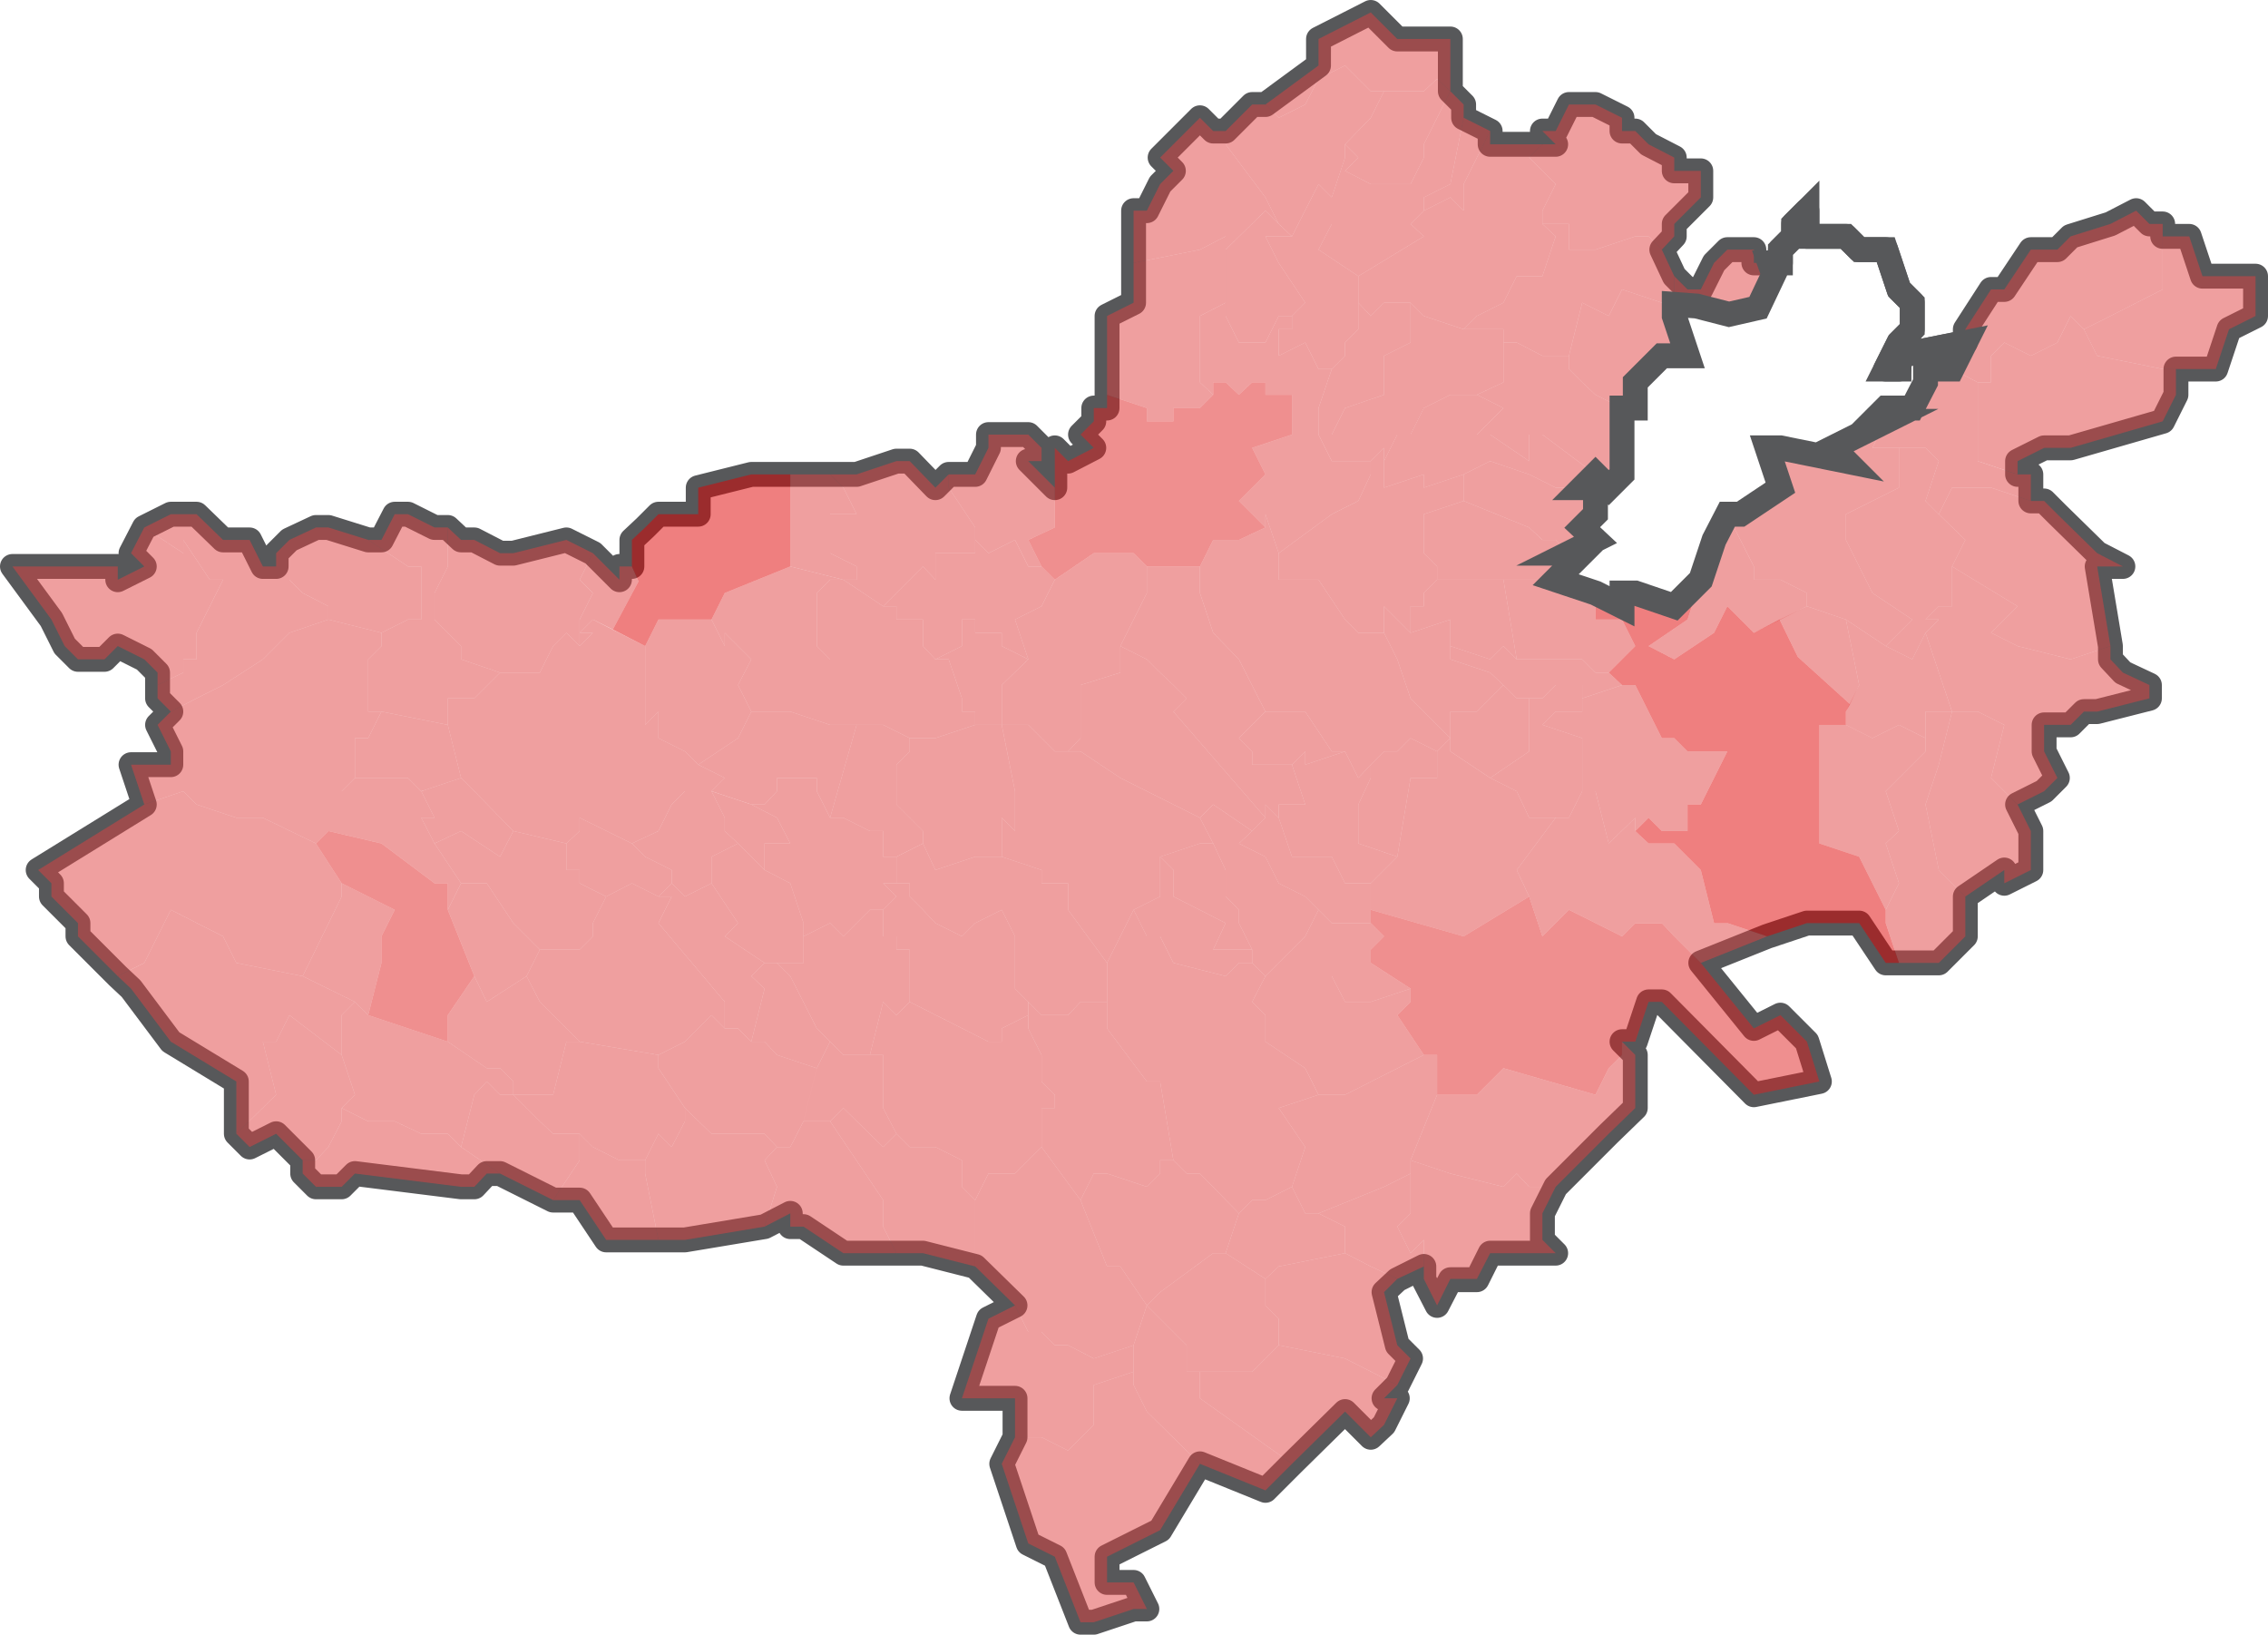
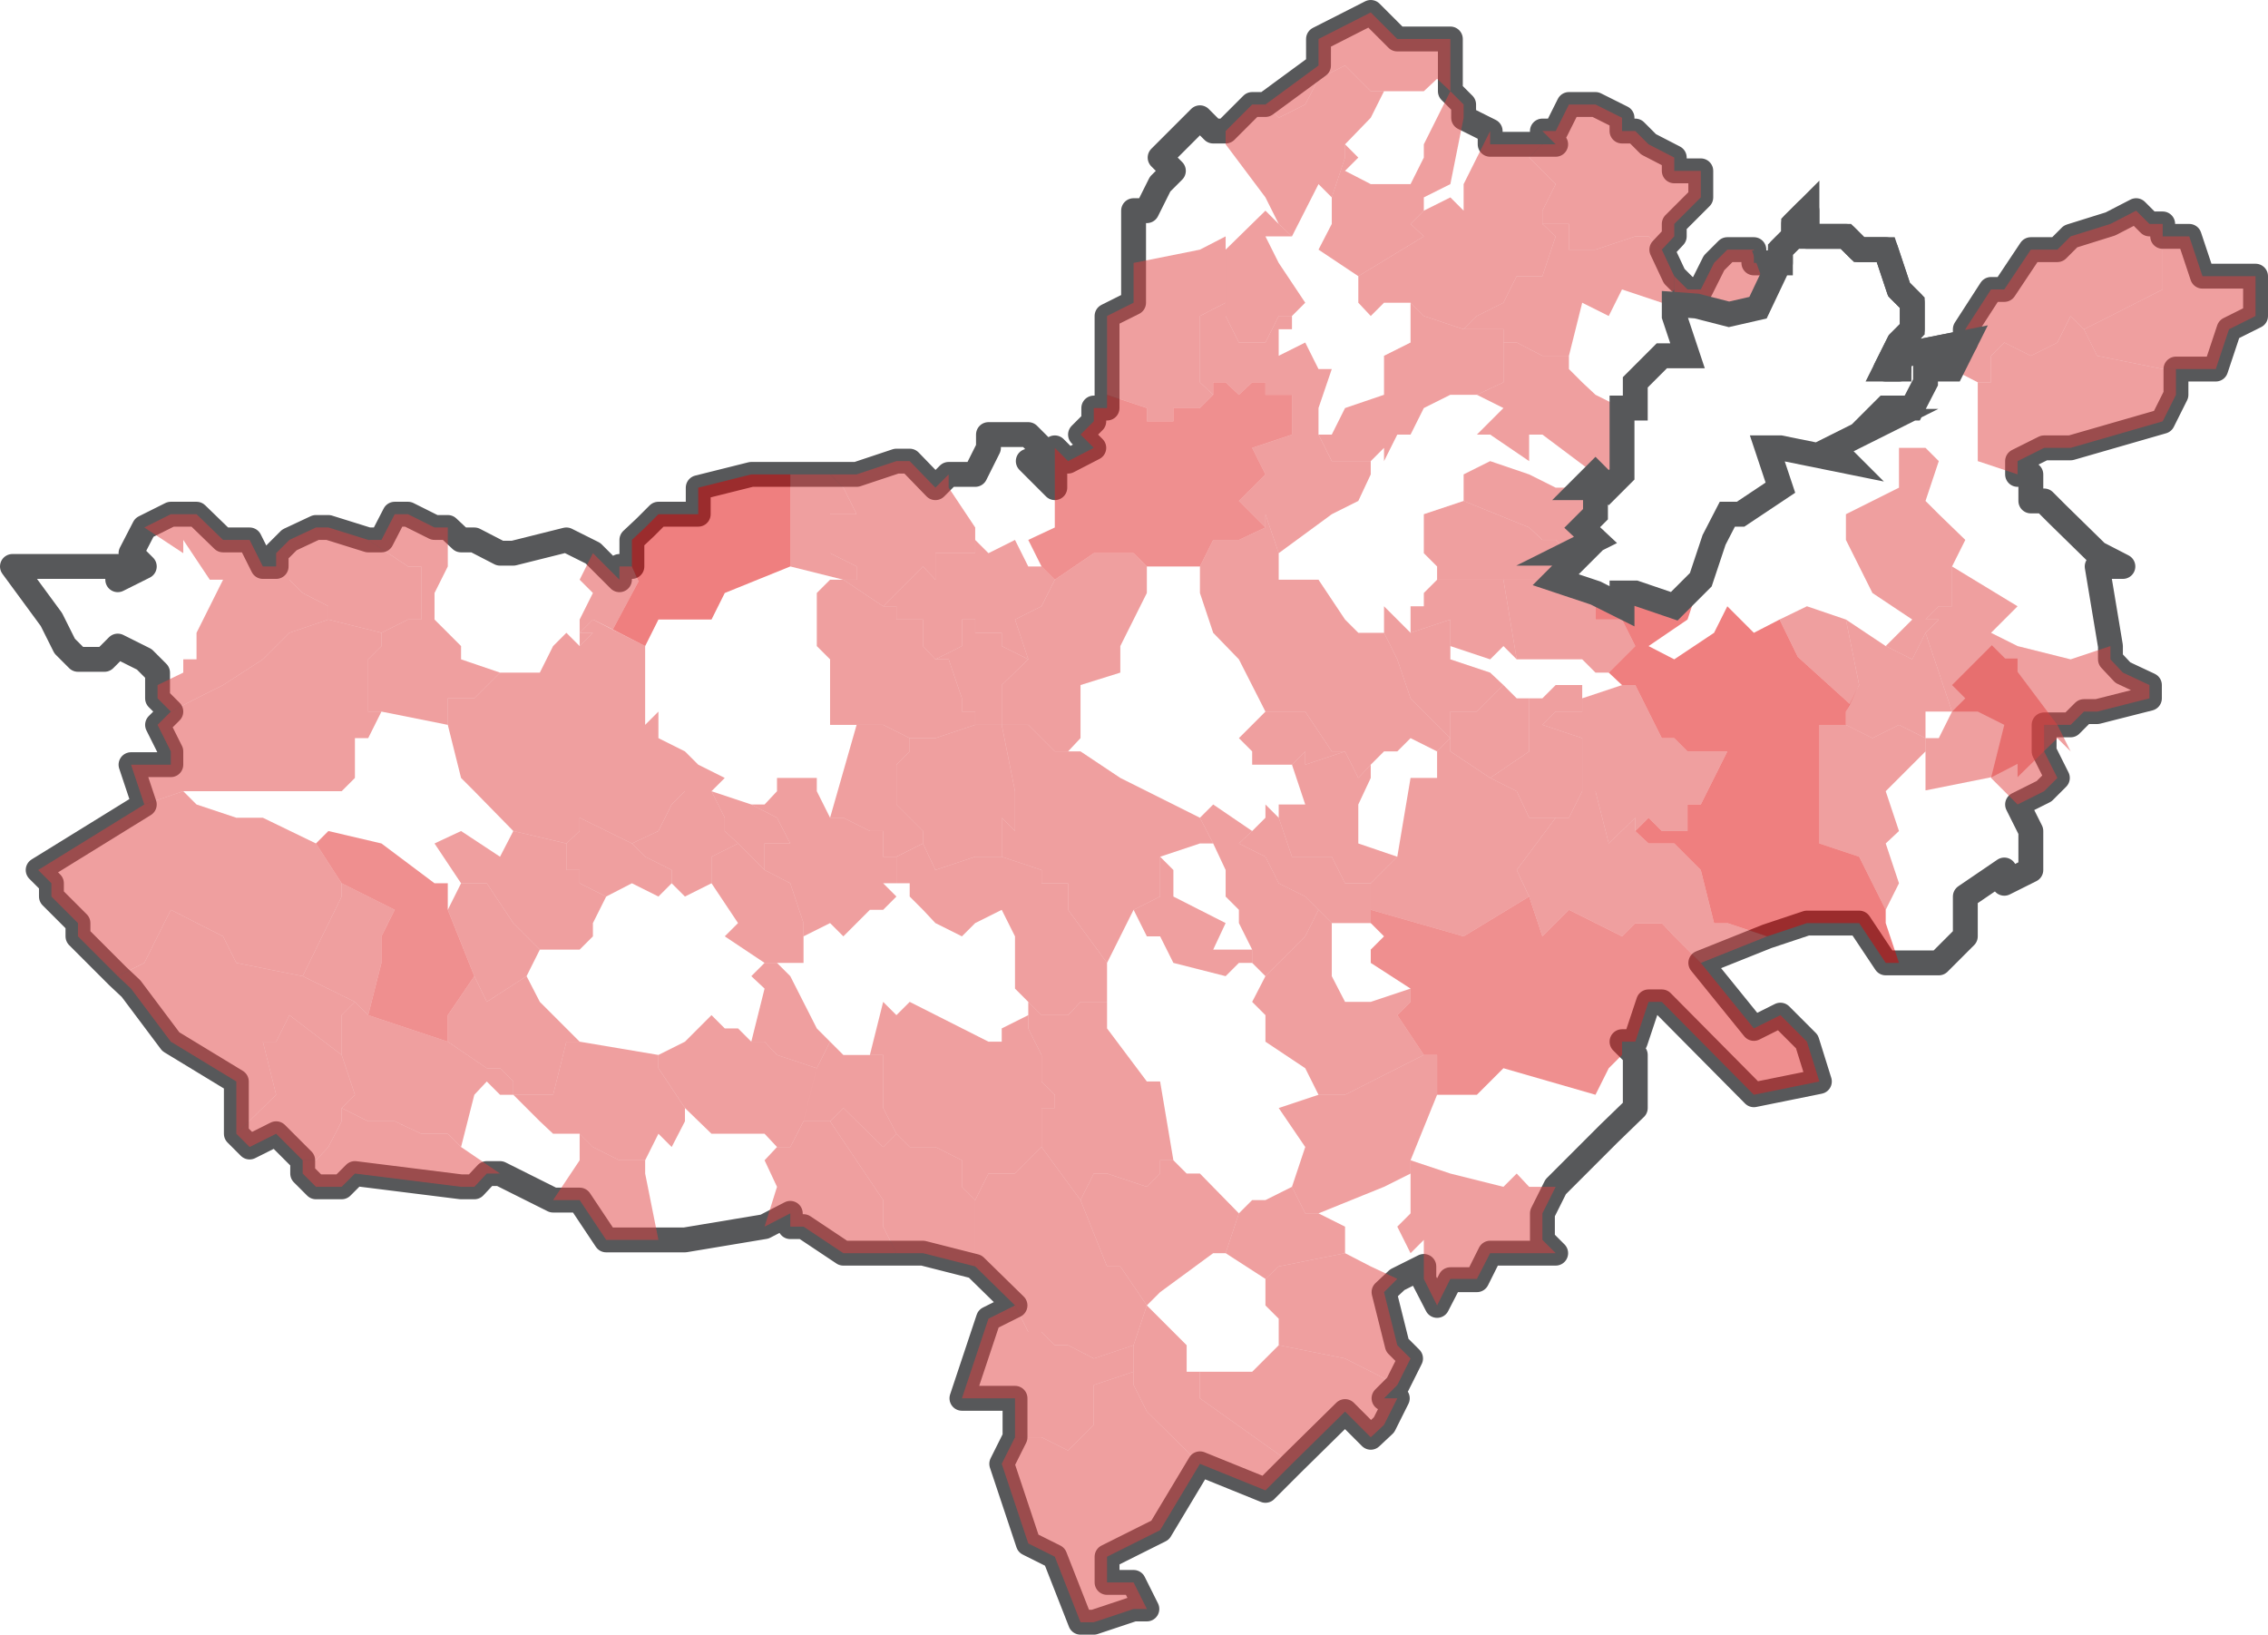
<svg xmlns="http://www.w3.org/2000/svg" width="273.5" height="197.1" style="display:block">
  <path d="M254.5 77.9v1.6l1.5 1.6 3.2 1.5v1.6l-6.3 1.6h-1.6l-1.6 1.6h-3.2v3.2l1.6 3.2-1.6 1.6-3.2 1.6 1.6 3.2v4.7l-3.2 1.6v-1.6l-4.7 3.2v4.8l-1.6 1.6-1.6 1.6h-6.4l-3.2-4.8h-6.3l-4.8 1.6-8 3.2 6.4 7.9 3.2-1.6 3.2 3.2 1.5 4.8-7.9 1.6-11.1-11.2h-1.6l-1.6 4.8h-1.6l1.6 1.6v6.4l-3.2 3.1-6.4 6.4-1.6 3.2v3.2l1.6 1.6h-7.9l-1.6 3.2h-3.2l-1.6 3.1-1.6-3.1v-1.6l-3.2 1.6-1.6 1.5 1.6 6.4 1.6 1.6-1.6 3.2-1.6 1.6h1.6l-1.6 3.2-1.6 1.5-3.1-3.1-6.4 6.3-3.2 3.2-7.9-3.2-4.8 8-6.4 3.2v3.1h3.2l1.6 3.2h-1.6l-4.8 1.6h-1.6l-3.1-7.9-3.2-1.6-3.2-9.6 1.6-3.2v-4.7H116l3.2-9.6 3.2-1.6-4.8-4.7-6.3-1.6H101.7l-4.8-3.2h-1.6v-1.6l-3.1 1.6-9.6 1.6h-9.5l-3.2-4.8h-3.2l-6.4-3.2h-1.6l-1.5 1.6h-1.6l-12.8-1.6-1.6 1.6h-3.1l-1.6-1.6v-1.6l-3.2-3.2-3.2 1.6-1.6-1.6v-6.3l-7.9-4.8-4.8-6.4-1.6-1.5-4.8-4.8v-1.6l-1.6-1.6-1.6-1.6v-1.6l-1.6-1.6L17.4 97l-1.6-4.8H20.6v-1.6L19 87.4l1.6-1.6-1.6-1.6v-3.1l-1.6-1.6-3.2-1.6-1.6 1.6H9.4l-1.6-1.6-1.6-3.2-4.7-6.4h12.7v1.6l3.2-1.6-1.6-1.6 1.6-3.1 3.2-1.6h3.1l3.2 3.1h3.2l1.6 3.2h1.6v-1.6l1.6-1.6 3.2-1.5h1.5l4.8 1.5H46l1.6-3.1h1.6l3.2 1.6H54l1.6 1.5h1.6l3.1 1.6h1.6l6.4-1.6 3.2 1.6 1.6 1.6 1.6 1.6v-1.6h1.5v-3.2l1.6-1.5 1.6-1.6H84.2v-3.2l6.4-1.6h12.7l4.8-1.6h1.6l3.1 3.2 1.6-1.6h3.2l1.6-3.2v-1.6h4.8l1.6 1.6v1.6H124l1.6 1.6 1.6 1.6V54l1.6 1.6 3.1-1.6-1.6-1.6 1.6-1.6v-1.6h1.6V38.1l3.2-1.6V25.4h1.6l1.6-3.2 1.6-1.6-1.6-1.6 1.6-1.6 3.2-3.2 1.6 1.6h1.5l3.2-3.2h1.6l6.4-4.7V4.7l6.3-3.2 3.2 3.2h6.4V11l1.6 1.6v1.6l3.2 1.6v1.6h7.9l-1.6-1.6h1.6l1.6-3.2h3.2l3.2 1.6v1.6h1.6l1.6 1.6 3.1 1.6v1.6h3.2v3.2l-3.2 3.2v1.5l-1.5 1.6 1.5 3.2 1.6 1.6h1.6l1.6-3.2 1.6-1.6h3.2v1.6h3.2v-1.6l1.6-1.6V27l1.6-1.6v3.1h4.7l1.6 1.6h3.2l1.6 4.8 1.6 1.6v3.2l-1.6 1.6-1.6 3.2h1.6v-1.6l8-1.6v-1.6l3.1-4.8h1.6l3.2-4.8h3.2l1.6-1.6 4.8-1.5 3.1-1.6 1.6 1.6h1.6v1.5h3.2l1.6 4.8h6.4v4.8l-3.2 1.6-1.6 4.8H262.4v3.1l-1.6 3.2-11.1 3.2h-3.2l-3.2 1.6v1.6h1.6v3.2h1.6l1.6 1.6 4.8 4.7 3.1 1.6h-3.1z" class="g8_1" style="fill:none;stroke:#57585a;stroke-width:3;stroke-linecap:round;stroke-linejoin:round;stroke-miterlimit:22" />
  <g style="fill:#e04040;fill-opacity:.502;stroke:none;stroke-opacity:1">
    <path class="g4_1" d="m1003 445.7-6.3-5.7-2.2-4.5 3.3-1.6 4.7 1.6 1.6 7.9zM970.7 440.3h-7.9l-1.6-9.6H967.5l4.8 1.6v3.2h3.2l1.6 3.2-3.2 3.2h-1.6zM875.2 418h4.8l1.6 1.6 1.6 3.2H880v4.7l3.2 1.6v1.6h-1.6l-6.4-1.6zM1015.3 429.1l7.9 4.8-3.2 3.2 3.2 1.6 6.4 1.6 4.8-1.6v1.6l1.5 1.6 3.2 1.5v1.6l-6.3 1.6h-1.6l-1.6 1.6h-3.2v3.2l1.6 3.2-1.6 1.6-3.2 1.6-3.2-3.2 1.6-6.4-3.2-1.6h-3.1l-3.2-9.5 1.6-1.6h-1.6l1.6-1.6h1.6v-3.2zM956.4 418l3.2-1.6 4.7 1.6 3.2 1.6H972.3v3.2l-1.6 1.6 1.6 1.5-3.2 1.6-1.6-1.6h-1.6l-1.6-1.5-7.9-3.2zM934.1 459.4v-1.6h3.2l-1.6-4.8 1.6-1.6v1.6l4.8-1.6 1.6 3.2 1.5-1.6v1.6l-1.5 3.2v4.7l4.7 1.6-3.2 3.2h-3.1l-1.6-3.2h-4.8z" style="fill:#e04040;fill-opacity:.502;fill-rule:evenodd;stroke:none;stroke-opacity:1" transform="translate(-779.9 -360.8)" />
    <path class="g4_1" d="m937.3 451.4-1.6 1.6h-4.8v-1.6l-1.6-1.6 3.2-3.2h4.8l3.2 4.8h1.6l-4.8 1.6zM873.6 476.9h-1.5l-4.8-3.2 1.6-1.6-3.2-4.8v-3.2l3.2-1.6 3.2 3.2 3.1 1.6 1.6 4.8V476.9zM932.5 402.1h-3.2l-1.6-3.2v-8l4.8-4.7 1.6 1.6 1.6 1.5h-3.2l1.6 3.2 3.2 4.8-1.6 1.6h-1.6zM910.2 505.5l-4.7-6.4v-4.7h1.6v-1.6l-1.6-1.6V488l-1.6-3.2v-3.2l1.6 1.6h3.2l1.5-1.6h3.2v3.2l4.8 6.4h1.6l1.6 9.5h-1.6v1.6l-1.6 1.6-4.8-1.6h-1.6zM970.7 456.2h1.6l1.6 6.3 3.2-3.1v1.6l1.6 1.5h3.1l3.2 3.2 1.6 6.4h1.6l4.8 1.6-8 3.2-3.2-3.2-1.5-1.6h-3.2l-1.6 1.6-6.4-3.2-3.2 3.2-1.6-4.8-1.5-3.2 4.7-6.3h1.6z" style="fill:#e04040;fill-opacity:.502;fill-rule:evenodd;stroke:none;stroke-opacity:1" transform="translate(-779.9 -360.8)" />
    <path class="g4_1" d="M876.8 473.7v-1.6l-1.6-4.8-3.1-1.6v-3.2h3.1l-1.6-3.1-3.1-1.6h1.6l1.5-1.6v-1.6h4.8v1.6l1.6 3.2h1.6l3.2 1.6h1.6v3.1h1.6v3.2h-1.6l1.6 1.6-1.6 1.6h-1.6l-3.2 3.2-1.6-1.6zM929.3 462.5l3.2 1.6 1.6 3.2 3.2 1.6 1.6 1.6-1.6 3.2-3.2 3.2-1.6 1.6-1.6-1.6v-1.6l-1.6-3.2v-1.6l-1.6-1.6v-3.2l-1.5-3.2-1.6-3.1 1.6-1.6 4.7 3.2zM888 497.5l-1.6 1.6-4.8-4.7-1.6 1.6h-3.2l1.6-6.4 1.6-3.2 1.6 1.6H886.4v6.4zM859.3 510.3H853l-3.2-4.8h-3.2l3.2-4.8v-3.2l1.6 1.6 3.2 1.6h3.1v1.6zM905.5 499.1l4.7 6.4 3.2 8h1.6l3.2 4.7-1.6 4.8-4.8 1.6-3.1-1.6h-1.6l-1.6-1.6h-1.6l-1.6-3.2-4.8-4.7v-8l1.6-3.2h3.2zM870.5 486.4h1.6l1.5 1.6 4.8 1.6-1.6 6.4-1.6 3.1h-1.6l-1.5-1.6h-6.4l-3.2-3.1-3.2-4.8V488l3.2-1.6 1.6-1.6 1.6-1.6 1.6 1.6h1.6zM937.3 499.1l-3.2-4.7 4.8-1.6h3.2l9.5-4.8h1.6v4.8l-3.2 7.9v1.6l-3.2 1.6-7.9 3.2h-1.6l-1.6-3.2zM978.7 459.4l-1.6 1.6v-1.6l-3.2 3.1-1.6-6.3h-1.6v-6.4l-4.8-1.6 1.6-1.6h3.2V445l4.8-1.6h1.6l3.2 6.4h1.5l1.6 1.6h4.8l-3.2 6.4h-1.6v3.2h-3.1zM891.2 435.5v3.2l1.5 1.6h1.6l1.6 4.7v1.6h1.6v1.6l-4.8 1.6h-3.1l-3.2-1.6H880v-7.9l-1.6-1.6v-6.4l1.6-1.6h1.6l4.8 3.2h1.6v1.6zM918.2 432.3l-1.6 3.2-1.6 3.2v3.2l-4.8 1.5v6.4l-1.5 1.6h-1.6l-3.2-3.2h-3.2v-4.8l3.2-3.1-1.6-4.8 3.2-1.6 1.6-3.2 4.7-3.2h4.8l1.6 1.6zM824.3 483.2l9.6 3.2 4.7 3.2h1.6l1.6 1.6v1.6h-1.6l-1.6-1.6-1.5 1.6-1.6 6.3-1.6-1.6h-3.2l-3.2-1.5h-3.2l-3.2-1.6 1.6-1.6-1.6-4.8v-4.8l1.6-1.6zM818 424.4h1.5l4.8 1.5 4.8 3.2h1.6v6.4h-1.6l-3.2 1.6-6.4-1.6v-1.6l-3.1-1.6-1.6-1.6V425.9z" style="fill:#e04040;fill-opacity:.502;fill-rule:evenodd;stroke:none;stroke-opacity:1" transform="translate(-779.9 -360.8)" />
-     <path class="g4_1" d="m915 438.7 1.6-3.2 1.6-3.2v-3.2h6.4v3.2l1.6 4.8 3.1 3.2 3.2 6.3-3.2 3.2 1.6 1.6v1.6h4.8l1.6 4.8h-3.2v1.6l-1.6-1.6v1.6l-11.1-12.8 1.6-1.6-1.6-1.6-1.6-1.5-1.6-1.6zM1002.5 435.5l-4.7-1.6v-1.6l-3.2-1.6h-3.2v-1.6l-3.2-6.3h1.6l4.8-3.2-1.6-4.8h1.6l7.9 1.6-1.6-1.6 6.4-3.2-1.6 3.2h3.2v4.8l-6.4 3.2v3.1l3.2 6.4 4.8 3.2-1.6 1.6-1.6 1.6zM1015.3 446.6l-1.6 6.4-1.6 4.8 1.6 7.9 3.2 3.2v4.8l-1.6 1.6-1.6 1.6h-4.8l-1.6-4.8v-1.6l1.6-3.2-1.6-4.8 1.6-1.5-1.6-4.8 4.8-4.8V446.6zM878.4 456.2v-1.6h-4.8v1.6l-1.5 1.6h-1.6l-4.8-1.6 1.6-1.6-3.2-1.6 4.8-3.2 1.6-3.2h4.7l4.8 1.6h3.2l-3.2 11.2z" style="fill:#e04040;fill-opacity:.502;fill-rule:evenodd;stroke:none;stroke-opacity:1" transform="translate(-779.9 -360.8)" />
-     <path class="g4_1" d="m1012.1 449.8-3.2-1.6-3.2 1.6-3.2-1.6v-1.6l1.6-3.2-1.6-7.9 4.8 3.2 3.2 1.6 1.6-3.2 3.2 9.5h-3.2zM916.6 386.2h1.6l1.6-3.2 1.6-1.6-1.6-1.6 1.6-1.6 3.2-3.2 1.6 1.6h1.5v1.6l4.8 6.4 1.6 3.2-1.6-1.6-4.8 4.7v-1.6l-3.1 1.6-8 1.6v-3.2zM934.1 513.5l-1.6 1.5-4.8-3.1 1.6-4.8 1.6-1.6h1.6l3.2-1.6 1.6 3.2h1.6l3.2 1.6v3.2zM945.2 418l-1.5 3.2-3.2 1.6-6.4 4.7-1.6-4.7v1.6l-3.2-3.2 3.2-3.2-1.6-3.2 4.8-1.6h3.2l1.6 3.2h4.7z" style="fill:#e04040;fill-opacity:.502;fill-rule:evenodd;stroke:none;stroke-opacity:1" transform="translate(-779.9 -360.8)" />
+     <path class="g4_1" d="m1012.1 449.8-3.2-1.6-3.2 1.6-3.2-1.6v-1.6l1.6-3.2-1.6-7.9 4.8 3.2 3.2 1.6 1.6-3.2 3.2 9.5h-3.2zh1.6l1.6-3.2 1.6-1.6-1.6-1.6 1.6-1.6 3.2-3.2 1.6 1.6h1.5v1.6l4.8 6.4 1.6 3.2-1.6-1.6-4.8 4.7v-1.6l-3.1 1.6-8 1.6v-3.2zM934.1 513.5l-1.6 1.5-4.8-3.1 1.6-4.8 1.6-1.6h1.6l3.2-1.6 1.6 3.2h1.6l3.2 1.6v3.2zM945.2 418l-1.5 3.2-3.2 1.6-6.4 4.7-1.6-4.7v1.6l-3.2-3.2 3.2-3.2-1.6-3.2 4.8-1.6h3.2l1.6 3.2h4.7z" style="fill:#e04040;fill-opacity:.502;fill-rule:evenodd;stroke:none;stroke-opacity:1" transform="translate(-779.9 -360.8)" />
    <path class="g4_1" d="M958 408.4h-3.2l-3.2 1.6-1.6 3.2h-1.6l-1.6 3.2v-1.6l-1.6 1.6h-4.7l-1.6-3.2h1.6l1.6-3.2 4.7-1.6v-4.7l3.2-1.6v-4.8l1.6 1.6 4.8 1.6H961.2v6.4zM895.9 435.5h1.6v1.6h3.2v1.6l3.2 1.6-3.2 3.1v4.8h-3.2v-1.6h-1.6V445l-1.6-4.7h-1.6l3.2-1.6zM954.8 446.6v3.2L950 445l-1.6-4.7-1.6-3.2v-3.2l3.2 3.2 4.8-1.6V440.3l4.8 1.6 1.6 1.5-3.2 3.2zM880 496l1.6-1.6 4.8 4.7 1.6-1.6 1.6 1.6h3.1l3.2 1.6v3.2l1.6 1.6v8l-6.3-1.6H888l-1.6-3.2v-3.2zM969.1 390.9v-3.1h-3.2v-1.6l1.6-3.2-3.2-3.2 1.6-1.6h1.6l-1.6-1.6h1.6l1.6-3.2h3.2l3.2 1.6v1.6h1.6l1.6 1.6 3.1 1.6v1.6h3.2v3.2l-3.2 3.2v1.5l-1.5 1.6-1.6-1.6h-1.6l-4.8 1.6h-1.6z" style="fill:#e04040;fill-opacity:.502;fill-rule:evenodd;stroke:none;stroke-opacity:1" transform="translate(-779.9 -360.8)" />
    <path class="g4_1" d="m930.9 406.9-1.6 1.5-1.6-1.5h-1.5v1.5l-1.6-1.5v-8l3.1-1.6v1.6l1.6 3.2h3.2l1.6-3.2h1.6v1.6h-1.6v3.2l3.2-1.6 1.6 3.2h1.6l-1.6 4.7v3.2h-3.2V408.4h-3.2v-1.5zM970.7 449.8v6.4l-1.6 3.2H964.3l-1.5-3.2-3.2-1.6 4.7-3.2V445h1.6l1.6-1.6h3.2v3.2h-3.2l-1.6 1.6zM1012.1 449.8v1.6l-4.8 4.8 1.6 4.8-1.6 1.5 1.6 4.8-1.6 3.2-1.6-3.2-1.6-3.2-4.8-1.6v-14.3h3.2l3.2 1.6 3.2-1.6zM837.1 478.5l-3.2-8 1.6-3.2h3.1l3.2 4.8 3.2 3.2-1.6 3.2-4.8 3.1zM1008.9 437.1l1.6-1.6-4.8-3.2-3.2-6.4v-3.1l6.4-3.2v-4.8h3.2l1.6 1.6-1.6 4.8 1.6 1.6 3.2 3.1-1.6 3.2V433.9h-1.6l-1.6 1.6h1.6l-1.6 1.6-1.6 3.2-3.2-1.6z" style="fill:#e04040;fill-opacity:.502;fill-rule:evenodd;stroke:none;stroke-opacity:1" transform="translate(-779.9 -360.8)" />
    <path class="g4_1" d="M843.4 492.8h-1.6v-1.6l-1.6-1.6h-1.6l-4.7-3.2v-3.2l3.2-4.7 1.5 3.1 4.8-3.1 1.6 3.1 3.2 3.2 1.6 1.6h-1.6l-1.6 6.4zM845 475.3l-3.2-3.2-3.2-4.8h-3.1l-3.2-4.8 3.2-1.5 4.7 3.1 1.6-3.1 6.4 1.5v3.2h1.6v1.6l3.2 1.6-1.6 3.2v1.6l-1.6 1.6zM824.3 449.8h-1.6v4.8l-1.6 1.6H802l-4.7 1.6-1.6-4.8H800.5v-1.6l-1.6-3.2 1.6-1.6 3.1-1.6 3.2-1.6 4.8-3.1 3.2-3.2 4.7-1.6 6.4 1.6v1.6l-1.6 1.6v6.3h1.6zM873.6 476.9l1.6 1.6 3.2 6.3 1.6 1.6-1.6 3.2-4.8-1.6-1.5-1.6h-1.6l1.6-6.4-1.6-1.5 1.6-1.6zM905.5 534.1h-3.2v-4.7h-6.4l3.2-9.6 3.2-1.6 1.6 3.2h1.6l1.6 1.6h1.6l3.1 1.6 4.8-1.6v3.2l-4.8 1.6v4.8l-3.1 3.1zM902.3 461l-1.6-1.6v4.7h-3.2l-4.8 1.6-1.5-3.2V461l-1.6-1.6-1.6-1.6V453l1.6-1.6v-1.6h3.1l4.8-1.6h3.2l1.6 8z" style="fill:#e04040;fill-opacity:.502;fill-rule:evenodd;stroke:none;stroke-opacity:1" transform="translate(-779.9 -360.8)" />
    <path class="g4_1" d="M889.6 451.4 888 453v4.8l1.6 1.6 1.6 1.6v1.5l-3.2 1.6h-1.6V461h-1.6l-3.2-1.6H880l3.2-11.2h3.2l3.2 1.6zM932.5 540.5l-7.9-3.2-6.4-6.3-1.6-3.2V523l1.6-4.8 4.8 4.8v3.2h1.6v3.2l11.1 7.9zM1031.2 400.5l3.2-1.6 6.3-3.2v-6.4h3.2l1.6 4.8h6.4v4.8l-3.2 1.6-1.6 4.8h-6.4l-7.9-1.6zM911.8 502.3h1.6l4.8 1.6 1.6-1.6v-1.6h1.6l1.6 1.6h1.6l4.7 4.8-1.6 4.8h-1.5l-6.4 4.7-1.6 1.6-3.2-4.7h-1.6l-3.2-8zM848.2 462.5l-6.4-1.5-4.7-4.8-1.6-1.6-1.6-6.4V445h3.2l3.1-3.1H845l1.6-3.2 1.6-1.6 1.6 1.6 1.6-1.6h-1.6l1.6-1.6 6.3 3.2v9.5l1.6-1.6v3.2l3.2 1.6 1.6 1.6 3.2 1.6-1.6 1.6h-3.2l-1.6 1.6-1.6 3.2-3.2 1.5-6.3-3.1v1.6zM937.3 446.6h-4.8l-3.2-6.3-3.1-3.2-1.6-4.8v-3.2l1.6-3.2h3.1l3.2-1.5v-1.6l1.6 4.7v3.2h4.8l3.2 4.8 1.6 1.6h3.1l1.6 3.2 1.6 4.7 4.8 4.8-1.6 1.6-3.2-1.6-1.6 1.6h-1.6l-1.6 1.6-1.5 1.6-1.6-3.2h-1.6zM961.2 397.3l1.6-3.2h3.1l1.6-4.8-1.6-1.5h3.2v3.1h3.2l4.8-1.6h1.6l1.6 1.6 1.5 3.2v1.6l-1.5 1.6-4.8-1.6-1.6 3.2-3.2-1.6-1.6 6.4h-3.2l-3.1-1.6h-1.6v-1.6H956.4l1.6-1.6zM962.8 440.3l-1.6-1.6-1.6 1.6-4.8-1.6v-3.2l-4.8 1.6v-3.2h1.6v-1.6l1.6-1.6h8z" style="fill:#e04040;fill-opacity:.502;fill-rule:evenodd;stroke:none;stroke-opacity:1" transform="translate(-779.9 -360.8)" />
-     <path class="g4_1" d="m862.5 451.4-3.2-1.6v-3.2l-1.6 1.6v-9.5l1.6-3.2h6.4l1.6 3.2v-1.6l3.2 3.2-1.6 3.1 1.6 3.2-1.6 3.2-4.8 3.2zM1012.1 457.8l1.6-4.8 1.6-6.4h3.1l3.2 1.6-1.6 6.4 3.2 3.2 1.6 3.2v4.7l-3.2 1.6v-1.6l-4.7 3.2-3.2-3.2zM1013.7 422.8l-1.6-1.6 1.6-4.8-1.6-1.6h-6.4l1.6-3.2h-1.6l1.6-1.6h3.2l1.6-3.1v-1.6h3.2l3.1 1.6v9.5l4.8 1.6h1.6v3.2l-4.8-1.6h-4.7zM950 402.1l-3.2 1.6v4.7l-4.7 1.6-1.6 3.2h-1.6V410l1.6-4.7 1.6-1.6v-1.6l1.6-1.6v-3.2l1.5 1.6 1.6-1.6h3.2zM910.2 449.8v-6.4l4.8-1.5v-3.2l3.2 1.6 1.6 1.6 1.6 1.5 1.6 1.6-1.6 1.6 11.1 12.8-1.6 1.6-4.7-3.2-1.6 1.6-6.4-3.2-3.2-1.6-4.8-3.2h-1.5zM930.9 475.3h-4.7l1.5-3.2-6.3-3.2v-3.2l-1.6-1.6 4.8-1.6h1.6l1.5 3.2v3.2l1.6 1.6v1.6z" style="fill:#e04040;fill-opacity:.502;fill-rule:evenodd;stroke:none;stroke-opacity:1" transform="translate(-779.9 -360.8)" />
-     <path class="g4_1" d="m1034.4 438.7-4.8 1.6-6.4-1.6-3.2-1.6 3.2-3.2-7.9-4.8 1.6-3.2-3.2-3.1 1.6-3.2h4.7l4.8 1.6h1.6l1.6 1.6 4.8 4.7 3.1 1.6h-3.1zM849.8 500.7l-3.2 4.8-6.4-3.2-4.7-3.2 1.6-6.3 1.5-1.6 1.6 1.6h1.6l3.2 3.2 1.6 1.5h3.2zM962.8 502.3l-1.6 1.6-6.4-1.6-4.8-1.6 3.2-7.9H958l1.6-1.6 1.6-1.6 11.1 3.2 1.6-3.2 1.6-1.6v-1.6l1.6 1.6v6.4l-3.2 3.1-6.4 6.4h-3.2zM870.5 446.6l-1.6-3.2 1.6-3.1-3.2-3.2v1.6l-1.6-3.2 1.6-3.2 7.9-3.2 6.4 1.6H880l-1.6 1.6v6.4l1.6 1.6v7.9l-4.8-1.6zM972.3 408.4l-1.6-1.5-1.6-1.6v-1.6l1.6-6.4 3.2 1.6 1.6-3.2 4.8 1.6 1.5-1.6v3.2l1.6 4.8h-3.1l-3.2 3.2v3.1h-1.6zM943.7 457.8l1.5-3.2V453l1.6-1.6h1.6l1.6-1.6 3.2 1.6v3.2H950l-1.6 9.5-4.7-1.6zM830.7 456.2l4.8-1.6 1.6 1.6 4.7 4.8-1.6 3.1-4.7-3.1-3.2 1.5-1.6-3.1h1.6zM927.7 511.9l4.8 3.1v3.2l1.6 1.6v3.2l-3.2 3.2H923V523l-4.8-4.8 1.6-1.6 6.4-4.7zM894.3 418h3.2l1.6-3.2v-1.6h4.8l1.6 1.6v1.6h-1.6l1.6 1.6 1.6 1.6v4.8l-3.2 1.5 1.6 3.2h-1.6l-1.6-3.2-3.2 1.6-1.6-1.6v-1.5l-3.2-4.8z" style="fill:#e04040;fill-opacity:.502;fill-rule:evenodd;stroke:none;stroke-opacity:1" transform="translate(-779.9 -360.8)" />
    <path class="g4_1" d="m849.8 486.4 9.5 1.6v1.6l3.2 4.8v1.6l-1.6 3.1-1.6-1.6-1.6 3.2h-3.1l-3.2-1.6-1.6-1.6h-3.2L845 496l-3.2-3.2H846.6l1.6-6.4zM964.3 451.4l-4.7 3.2-4.8-3.2V446.6h3.2l3.2-3.2 1.6 1.6h1.5zM964.3 413.2v3.2l-4.7-3.2H958l1.6-1.6 1.6-1.6-3.2-1.6 3.2-1.5v-4.8h1.6l3.1 1.6h3.2v1.6l1.6 1.6 1.6 1.5 3.2 1.6v8l-1.6 1.6-1.6-1.6-6.4-4.8zM853 468.9l-3.2-1.6v-1.6h-1.6v-3.2l1.6-1.5v-1.6l6.3 3.1 1.6 1.6 3.2 1.6v1.6l-1.6 1.6-3.2-1.6zM951.6 427.5v-4.7l4.8-1.6 7.9 3.2 1.6 1.5h1.6l1.6 1.6h1.6l-3.2 3.2h-14.3v-1.6z" style="fill:#e04040;fill-opacity:.502;fill-rule:evenodd;stroke:none;stroke-opacity:1" transform="translate(-779.9 -360.8)" />
-     <path class="g4_1" d="m967.5 443.4-1.6 1.6h-3.1l-1.6-1.6-1.6-1.5-4.8-1.6v-1.6l4.8 1.6 1.6-1.6 1.6 1.6h7.9l1.6 1.6h1.6l1.6 1.5-4.8 1.6v-1.6zM923 502.3l-1.6-1.6-1.6-9.5h-1.6l-4.8-6.4v-7.9l3.2-6.4 1.6 3.2h1.6l1.6 3.2 6.3 1.6 1.6-1.6h1.6l1.6 1.6-1.6 3.1 1.6 1.6v3.2l4.8 3.2 1.6 3.2-4.8 1.6 3.2 4.7-1.6 4.8-3.2 1.6h-1.6l-1.6 1.6-4.7-4.8zM945.2 481.6h-3.1l-1.6-3.1v-6.4h4.7l1.6 1.6-1.6 1.6v1.6l4.8 3.1zM897.5 472.1l3.2-1.6 1.6 3.2v6.3l1.6 1.6v1.6l-3.2 1.6v1.6h-1.6l-9.5-4.8v-6.3H888v-1.6h-1.6v-3.2l1.6-1.6-1.6-1.6h3.2v1.6l1.6 1.6 1.5 1.6 3.2 1.6zM822.7 454.6v-4.8h1.6l1.6-3.2 8 1.6 1.6 6.4-4.8 1.6-1.6-1.6h-1.6zM946.8 383h-1.6l-3.1-1.6 1.6-1.6-1.6-1.6 3.1-3.2 1.6-3.2h4.8l1.6-1.5 1.6 1.5-3.2 6.4v1.6L950 383h-1.6zm4.8 1.6 3.2-1.6 1.6-8 3.2 1.6-3.2 6.4v3.2l-1.6-1.6-3.2 1.6zM794.1 429.1v1.6l3.2-1.6-1.6-1.6 1.6-3.1 4.7 3.1v-1.6l3.2 4.8h1.6l-3.2 6.4v3.2H802v1.6l-3.1 1.5v-1.5l-1.6-1.6-3.2-1.6-1.6 1.6h-3.2l-1.6-1.6-1.6-3.2-4.7-6.4h7.9zM948.4 413.2h1.6l1.6-3.2 3.2-1.6h3.2l3.2 1.6-1.6 1.6-1.6 1.6h1.6l4.7 3.2v-3.2h1.6l6.4 4.8-1.6 1.6h-3.2l-3.2-1.6-4.7-1.6-3.2 1.6-4.8 1.6V418l-4.8 1.6v-3.2zM841.8 441.9h-1.6l-4.7-1.6v-1.6l-3.2-3.2v-3.2l1.6-3.2v-4.7l1.6 1.5h1.6l3.1 1.6h1.6l6.4-1.6 3.2 1.6-1.6 3.2 1.6 1.6-1.6 3.2v3.2l-1.6-1.6-1.6 1.6-1.6 3.2h-1.6zM845 475.3h4.8l1.6-1.6v-1.6l1.6-3.2 3.1-1.6 3.2 1.6h1.6l-1.6 3.2 8 9.5v3.2l-1.6-1.6-1.6 1.6-1.6 1.6-3.2 1.6-9.5-1.6-1.6-1.6-3.2-3.2-1.6-3.1z" style="fill:#e04040;fill-opacity:.502;fill-rule:evenodd;stroke:none;stroke-opacity:1" transform="translate(-779.9 -360.8)" />
-     <path class="g4_1" d="M934.1 430.7v-3.2l6.4-4.7 3.2-1.6 1.5-3.2v-1.6l1.6-1.6V419.6l4.8-1.6v1.6l4.8-1.6v3.2l-4.8 1.6v4.7l1.6 1.6v1.6l-1.6 1.6v1.6H950v3.2l-3.2-3.2v3.2h-3.1l-1.6-1.6-3.2-4.8zM889.6 481.6l-1.6 1.6-1.6-1.6-1.6 6.4h-3.2l-1.6-1.6-1.6-1.6-3.2-6.3-1.6-1.6h3.2v-3.2l3.2-1.6 1.6 1.6 3.2-3.2h1.6v3.2h1.6v1.6h1.6zM862.5 468.9l3.2-1.6 3.2 4.8-1.6 1.6 4.8 3.2-1.6 1.6 1.6 1.5-1.6 6.4-1.6-1.6h-1.6v-3.2l-8-9.5 1.6-3.2h-1.6l1.6-1.6zM940.5 405.3h-1.6l-1.6-3.2-3.2 1.6v-3.2h1.6v-1.6l1.6-1.6-3.2-4.8-1.6-3.2h3.2l3.2-6.3 1.6 1.6v3.2l-1.6 3.1 4.8 3.2v6.4l-1.6 1.6v1.6zM978.7 438.7l4.7-3.2 1.6-4.8 1.6-4.8 1.6-3.1 3.2 6.3v1.6h3.2l3.2 1.6v1.6l-6.4 3.2-3.2-3.2-1.6 3.2-4.8 3.2zM950 507.1l-1.6 1.6 1.6 3.2 1.6-1.6v3.2l-3.2 1.5-3.2-1.5-3.1-1.6v-3.2l-3.2-1.6 7.9-3.2 3.2-1.6zM818 462.5l-6.4-3.1h-3.2l-4.8-1.6-1.6-1.6h19.1l1.6-1.6h6.4l1.6 1.6 1.6 3.2h-1.6l1.6 3.1 3.2 4.8-1.6 3.2v-3.2h-1.6l-6.4-4.8-6.4-1.5zM862.5 494.4l3.2 3.1h6.4l1.5 1.6-1.5 1.6 1.5 3.2-1.5 4.8-9.6 1.6h-3.2l-1.6-8v-1.6l1.6-3.2 1.6 1.6 1.6-3.1z" style="fill:#e04040;fill-opacity:.502;fill-rule:evenodd;stroke:none;stroke-opacity:1" transform="translate(-779.9 -360.8)" />
    <path class="g4_1" d="m865.7 456.2 1.6 3.2v1.6l1.6 1.5-3.2 1.6v3.2l-3.2 1.6-1.6-1.6v-1.6l-3.2-1.6-1.6-1.6 3.2-1.5 1.6-3.2 1.6-1.6zM813.2 492.8l-1.6-6.4h1.6l1.6-3.2 6.3 4.8 1.6 4.8-1.6 1.6v1.6l-1.6 3.1-1.5 1.6h-1.6l-3.2-3.2-3.2 1.6-1.6-1.6zM967.5 389.3l-1.6 4.8h-3.1l-1.6 3.2-3.2 1.6-1.6 1.6-4.8-1.6-1.6-1.6h-3.2l-1.6 1.6-1.5-1.6v-3.2l7.9-4.8-1.6-1.5 1.6-1.6 3.2-1.6 1.6 1.6V383l3.2-6.4v1.6H965.9l-1.6 1.6 3.2 3.2-1.6 3.2v1.6zM953.2 518.2l-1.6-3.2v-4.7l-1.6 1.6-1.6-3.2 1.6-1.6v-6.4l4.8 1.6 6.4 1.6 1.6-1.6 1.5 1.6h3.2l-1.6 3.2v3.2l1.6 1.6h-7.9L958 515h-3.2zM905.5 534.1l3.2 1.6 3.1-3.1v-4.8l4.8-1.6v1.6l1.6 3.2 6.4 6.3-4.8 8-6.4 3.2v3.1h3.2l1.6 3.2h-1.6l-4.8 1.6h-1.6l-3.1-7.9-3.2-1.6-3.2-9.6 1.6-3.2zM876.8 496h3.2l6.4 9.5v3.2l1.6 3.2h-6.4l-4.8-3.2h-1.6v-1.6l-3.1 1.6 1.5-4.8-1.5-3.2 1.5-1.6h1.6zM803.6 440.3v-3.2l3.2-6.4h-1.6l-3.2-4.8v1.6l-4.7-3.1 3.2-1.6h3.1l3.2 3.1h3.2l1.6 3.2h1.6v-1.6l1.6-1.6V430.7l1.6 1.6 3.1 1.6v1.6l-4.7 1.6-3.2 3.2-4.8 3.1-3.2 1.6-3.1 1.6-1.6-1.6v-1.6l3.1-1.5v-1.6zM1040.7 411.6l-11.1 3.2h-3.2l-3.2 1.6v1.6l-4.8-1.6v-9.5h1.6v-3.2l1.6-1.6 3.2 1.6 3.2-1.6 1.6-3.2 1.6 1.6 1.6 3.2 7.9 1.6h1.6v3.1zM934.1 459.4l1.6 4.7h4.8l1.6 3.2h3.1V472.1h-4.7l-1.6-1.6-1.6-1.6-3.2-1.6-1.6-3.2-3.2-1.6 1.6-1.5 1.6-1.6v-1.6z" style="fill:#e04040;fill-opacity:.502;fill-rule:evenodd;stroke:none;stroke-opacity:1" transform="translate(-779.9 -360.8)" />
    <path class="g4_1" d="m873.6 459.4 1.6 3.1h-3.1v3.2l-3.2-3.2-1.6-1.5v-1.6l-1.6-3.2 4.8 1.6zM840.2 441.9l-3.1 3.1h-3.2v3.2l-8-1.6h-1.6v-6.3l1.6-1.6v-1.6l3.2-1.6h1.6v-6.4h-1.6l-4.8-3.2h1.6l1.6-3.1h1.6l3.2 1.6h1.6v4.7l-1.6 3.2v3.2l3.2 3.2v1.6zM802 456.2l1.6 1.6 4.8 1.6h3.2l6.4 3.1 3.1 4.8v1.6l-4.7 9.6-8-1.6-1.6-3.2-6.3-3.2-3.2 6.4-3.2 1.6-4.8-4.8v-1.6l-1.6-1.6-1.6-1.6v-1.6l-1.6-1.6 12.8-7.9z" style="fill:#e04040;fill-opacity:.502;fill-rule:evenodd;stroke:none;stroke-opacity:1" transform="translate(-779.9 -360.8)" />
    <path class="g4_1" d="m821.1 467.3 6.4 3.2-1.6 3.2v3.2l-1.6 6.3-1.6-1.6-6.3-3.1 4.7-9.6zM950 387.8l1.6 1.5-7.9 4.8-4.8-3.2 1.6-3.1v-3.2l1.6-4.8v-1.6l1.6 1.6-1.6 1.6 3.1 1.6H950l1.6-3.2v-1.6l3.2-6.4v-1.5 1.5l1.6 1.6v1.6l-1.6 8-3.2 1.6v1.6zM934.1 521.4v-1.6l-1.6-1.6V515l1.6-1.5 8-1.6 3.1 1.6 3.2 1.5-1.6 1.6 1.6 6.4 1.6 1.6-1.6 3.2-6.3-3.2-8-1.6zM908.7 467.3h-3.2v-1.6l-4.8-1.6v-4.7l1.6 1.6v-4.8l-1.6-8h3.2l3.2 3.2h3.1l4.8 3.2 3.2 1.6 6.4 3.2 1.6 3.1h-1.6l-4.8 1.6v4.8l-3.2 1.6-3.2 6.4-4.7-6.4zM892.7 430.7v-3.2h4.8v-1.6l1.6 1.6 3.2-1.6 1.6 3.2h1.6l1.6 1.6-1.6 3.2-3.2 1.6 1.6 4.8-3.2-1.6v-1.6h-3.2v-1.6h-1.6v3.2l-3.2 1.6-1.5-1.6v-3.2H888v-1.6h-1.6l1.6-1.6 3.2-3.2z" style="fill:#e04040;fill-opacity:.502;fill-rule:evenodd;stroke:none;stroke-opacity:1" transform="translate(-779.9 -360.8)" />
    <path class="g4_1" d="M930.9 373.4h1.6l1.6 1.6 3.2-1.6 1.6-3.1 3.2-1.6 3.1 3.1h1.6l-1.6 3.2-3.1 3.2v1.6l-1.6 4.8-1.6-1.6-3.2 6.3-1.6-1.5-1.6-3.2-4.8-6.4v-1.6zM902.3 473.7l-1.6-3.2-3.2 1.6-1.6 1.6-3.2-1.6-1.5-1.6-1.6-1.6v-1.6H888v-3.2l3.2-1.6 1.5 3.2 4.8-1.6h3.2l4.8 1.6v1.6h3.2v3.2l4.7 6.4v4.7h-3.2l-1.5 1.6h-3.2l-1.6-1.6-1.6-1.6zM838.6 502.3l-1.5 1.6h-1.6l-12.8-1.6-1.6 1.6H818l-1.6-1.6v-1.6h1.6l1.5-1.6 1.6-3.1v-1.6l3.2 1.6h3.2l3.2 1.5h3.2l1.6 1.6 4.7 3.2zM821.1 488l-6.3-4.8-1.6 3.2h-1.6l1.6 6.4-4.8 4.7v-6.3l-7.9-4.8-4.8-6.4-1.6-1.5 3.2-1.6 3.2-6.4 6.3 3.2 1.6 3.2 8 1.6 6.3 3.1-1.6 1.6zM948.4 464.1l1.6-9.5h3.2v-3.2l1.6-1.6v1.6l4.8 3.2 3.2 1.6 1.5 3.2h3.2l-4.7 6.3 1.5 3.2-7.9 4.8-11.2-3.2v-3.2zM932.5 486.4v-3.2l-1.6-1.6 1.6-3.1 1.6-1.6 3.2-3.2 1.6-3.2 1.6 1.6v6.4l1.6 3.1h3.1l4.8-1.6v1.6l-1.6 1.6 3.2 4.8-9.5 4.8h-3.2l-1.6-3.2zM948.4 527.8l-1.6 1.6h1.6l-1.6 3.2-1.6 1.5-3.1-3.1-6.4 6.3-11.1-7.9v-3.2H930.9l3.2-3.2 8 1.6zM921.4 468.9l6.3 3.2-1.5 3.2h4.7v1.6h-1.6l-1.6 1.6-6.3-1.6-1.6-3.2h-1.6l-1.6-3.2 3.2-1.6v-4.8l1.6 1.6zM1016.9 400.5l3.1-4.8h1.6l3.2-4.8h3.2l1.6-1.6 4.8-1.5 3.1-1.6 1.6 1.6h1.6v7.9l-6.3 3.2-3.2 1.6-1.6-1.6-1.6 3.2-3.2 1.6-3.2-1.6-1.6 1.6v3.2h-1.6l-3.1-1.6 1.6-3.2z" style="fill:#e04040;fill-opacity:.502;fill-rule:evenodd;stroke:none;stroke-opacity:1" transform="translate(-779.9 -360.8)" />
    <path class="g4_1" d="M946.8 371.8h-1.6l-3.1-3.1-3.2 1.6-1.6 3.1-3.2 1.6-1.6-1.6 6.4-4.7v-3.2l6.3-3.2 3.2 3.2h6.4v6.3l-1.6-1.5-1.6 1.5zM894.3 419.6l3.2 4.8v3.1h-4.8v3.2l-1.5-1.6-3.2 3.2-1.6 1.6-4.8-3.2h1.6v-1.6l-3.2-1.6v-4.7h3.2l-1.6-3.2-1.6-1.6h3.2l4.8-1.6h1.6l3.1 3.2 1.6-1.6zM918.2 411.6V410l-4.8-1.6v-9.5l3.2-1.6V392.5l8-1.6 3.1-1.6v8l-3.1 1.6v8l1.6 1.5-1.6 1.6h-3.2v1.6zM892.7 499.1h-3.1l-1.6-1.6-1.6-3.1V488h-1.6l1.6-6.4 1.6 1.6 1.6-1.6 9.5 4.8h1.6v-1.6l3.2-1.6v1.6l1.6 3.2v3.2l1.6 1.6v1.6h-1.6v4.7l-3.2 3.2h-3.2l-1.6 3.2-1.6-1.6v-3.2zM993.3 392.5h-1.9v-1.6h-3.2l-1.6 1.6-1.6 3.2h-1.6l-1.6-1.6V397.5l2.7.2 3.9 1 3.5-.8 1.9-4zM853.8 436.7l-2.4-1.2-1.6 1.6h1.6l-1.6 1.6v-3.2l1.6-3.2-1.6-1.6 1.6-3.2 1.6 1.6 1.6 1.6v-1.6h1.5l.8 1.8z" style="fill:#e04040;fill-opacity:.502;fill-rule:evenodd;stroke:none;stroke-opacity:1" transform="translate(-779.9 -360.8)" />
  </g>
  <g style="fill:#e02020;fill-opacity:.502;stroke:none">
    <path class="g6_1" d="m824.3 483.2 1.6-6.3v-3.2l1.6-3.2-6.4-3.2-3.1-4.8 1.5-1.5 6.4 1.5 6.4 4.8h1.6v3.2l3.2 8-3.2 4.7v3.2zM918.2 429.1l-1.6-1.6h-4.8l-4.7 3.2-1.6-1.6-1.6-3.2 3.2-1.5v-9.6l1.6 1.6 3.1-1.6-1.6-1.6 1.6-1.6V410h1.6v-1.6l4.8 1.6v1.6h3.2V410h3.2l1.6-1.6v-1.5h1.5l1.6 1.5 1.6-1.5h1.6v1.5h3.2V413.2l-4.8 1.6 1.6 3.2-3.2 3.2 3.2 3.2-3.2 1.5h-3.1l-1.6 3.2zM985 476.9l6.4 7.9 3.2-1.6 3.2 3.2 1.5 4.8-7.9 1.6-11.1-11.2h-1.6l-1.6 4.8h-1.6v1.6l-1.6 1.6-1.6 3.2-11.1-3.2-1.6 1.6-1.6 1.6H953.2V488h-1.6l-3.2-4.8 1.6-1.6V480l-4.8-3.1v-1.6l1.6-1.6-1.6-1.6v-1.6l11.2 3.2 7.9-4.8 1.6 4.8 3.2-3.2 6.4 3.2 1.6-1.6h3.2l1.5 1.6z" style="fill:#e02020;fill-opacity:.502;fill-rule:evenodd;stroke:none" transform="translate(-779.9 -360.8)" />
  </g>
  <g style="fill:#e00000;fill-opacity:.502;stroke:none">
    <path class="g6_1" d="m985 457.8 3.2-6.4h-4.8l-1.6-1.6h-1.5l-3.2-6.4h-1.6l-1.6-1.5 3.2-3.2-1.6-3.2h-3.2v-3.2l3.2 1.6v-1.6h1.6l4.7 1.6 1.6-1.6 1.6-1.6-1.6 4.8-4.7 3.2 3.1 1.6 4.8-3.2 1.6-3.2 3.2 3.2 3.1-1.6 2.2 4.5 6.3 5.7-.5.9v1.6h-3.2v14.3l4.8 1.6 1.6 3.2 1.6 3.2v1.6l1.6 4.8h-1.6l-3.2-4.8h-6.3l-4.8 1.6-4.8-1.6h-1.6l-1.6-6.4-3.2-3.2h-3.1l-1.6-1.5 1.6-1.6 1.6 1.6h3.1v-3.2zM853.8 436.7l3.9 2 1.6-3.2h6.4l1.6-3.2 7.9-3.2V418h-4.7l-6.4 1.6v3.2H859.3l-1.6 1.6-1.6 1.5v3.2l.8 1.8z" style="fill:#e00000;fill-opacity:.502;fill-rule:evenodd;stroke:none" transform="translate(-779.9 -360.8)" />
  </g>
  <path d="M213.4 31.7h1.3v-1.6l1.6-1.6V27l1.6-1.6v3.1h4.7l1.6 1.6h3.2l1.6 4.8 1.6 1.6v3.2l-1.6 1.6-1.6 3.2h1.6v-1.6l8-1.6-1.6 3.2h-3.2v1.6l-1.6 3.1h-3.2l-1.6 1.6h1.6L221 54l1.6 1.6-7.9-1.6h-1.6l1.6 4.8-4.8 3.2h-1.6l-1.6 3.1-1.6 4.8-1.6 1.6-1.6 1.6-4.7-1.6h-1.6v1.6l-3.2-1.6-4.8-1.6 3.2-3.2h-1.6l3.2-1.6-1.6-1.5 1.6-1.6v-3.2h-1.6l1.6-1.6 1.6 1.6 1.6-1.6v-8h1.6v-3.1l3.2-3.2h3.1l-1.6-4.8v-1.4l2.7.2 3.9 1 3.5-.8 1.9-4z" class="g7_1" style="fill:#e04040;fill-opacity:0;fill-rule:evenodd;stroke:#57585a;stroke-width:3;stroke-miterlimit:22;stroke-dasharray:none;stroke-opacity:1" fill="none" />
</svg>